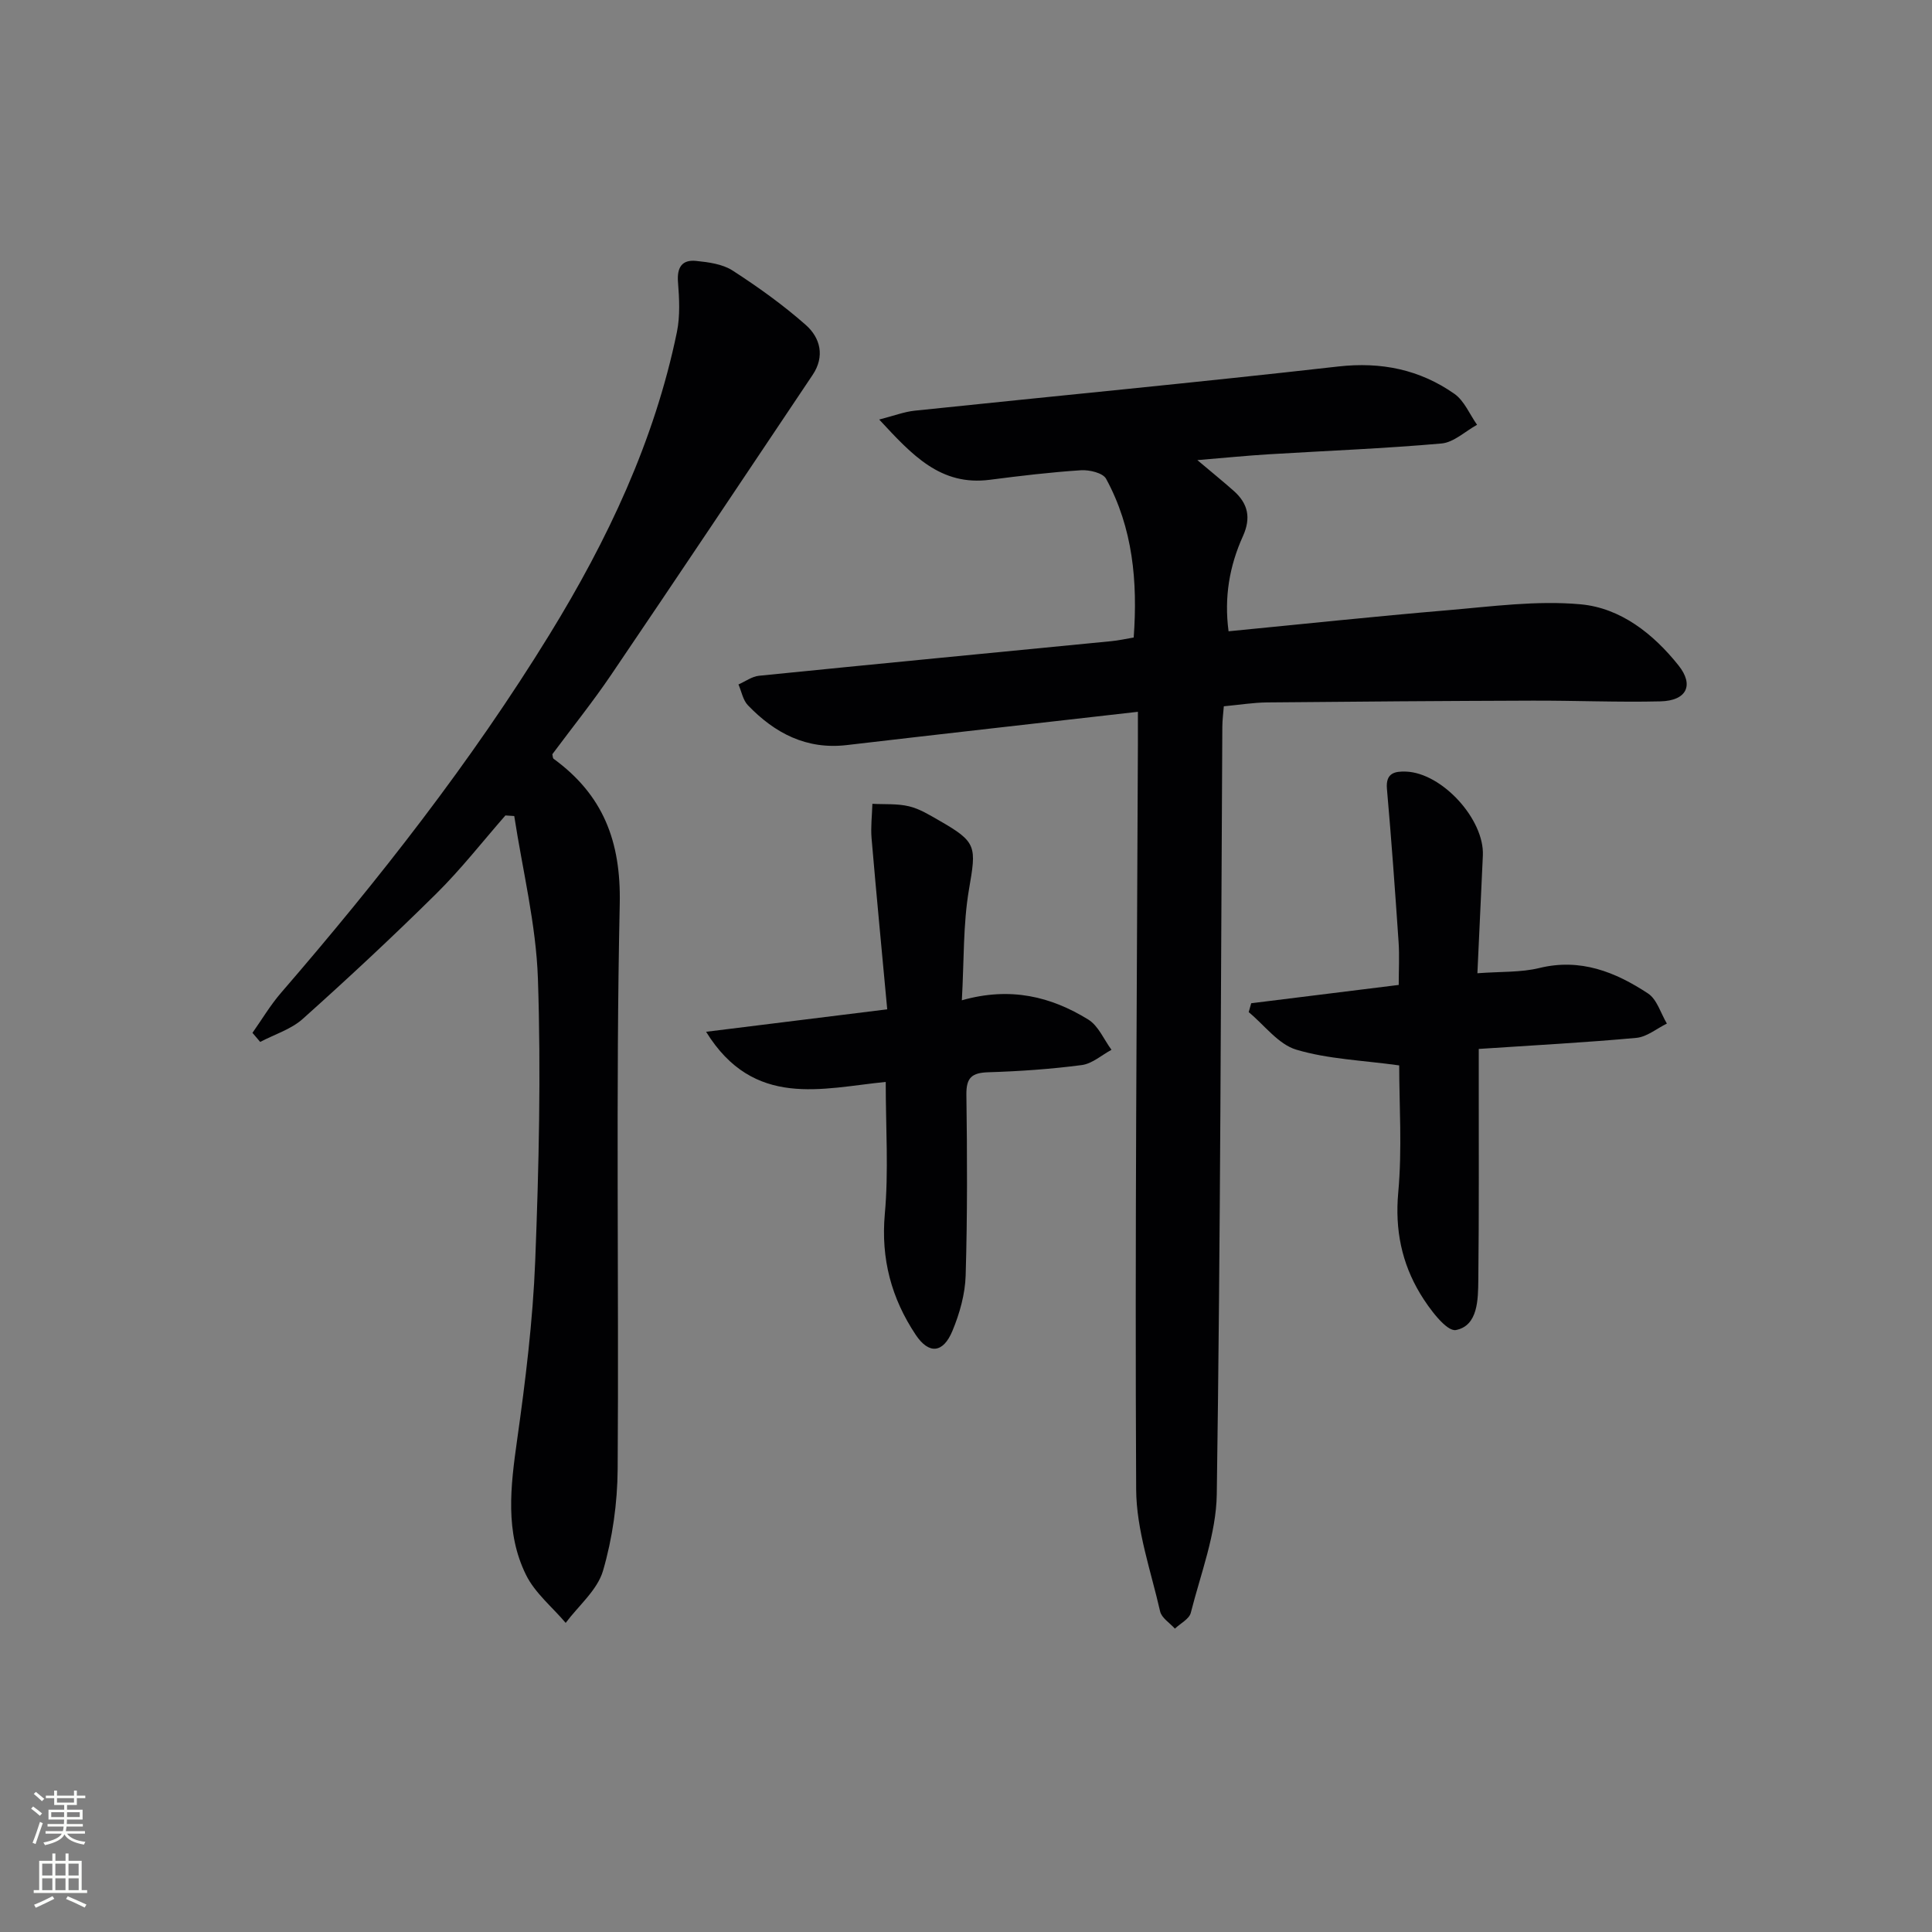
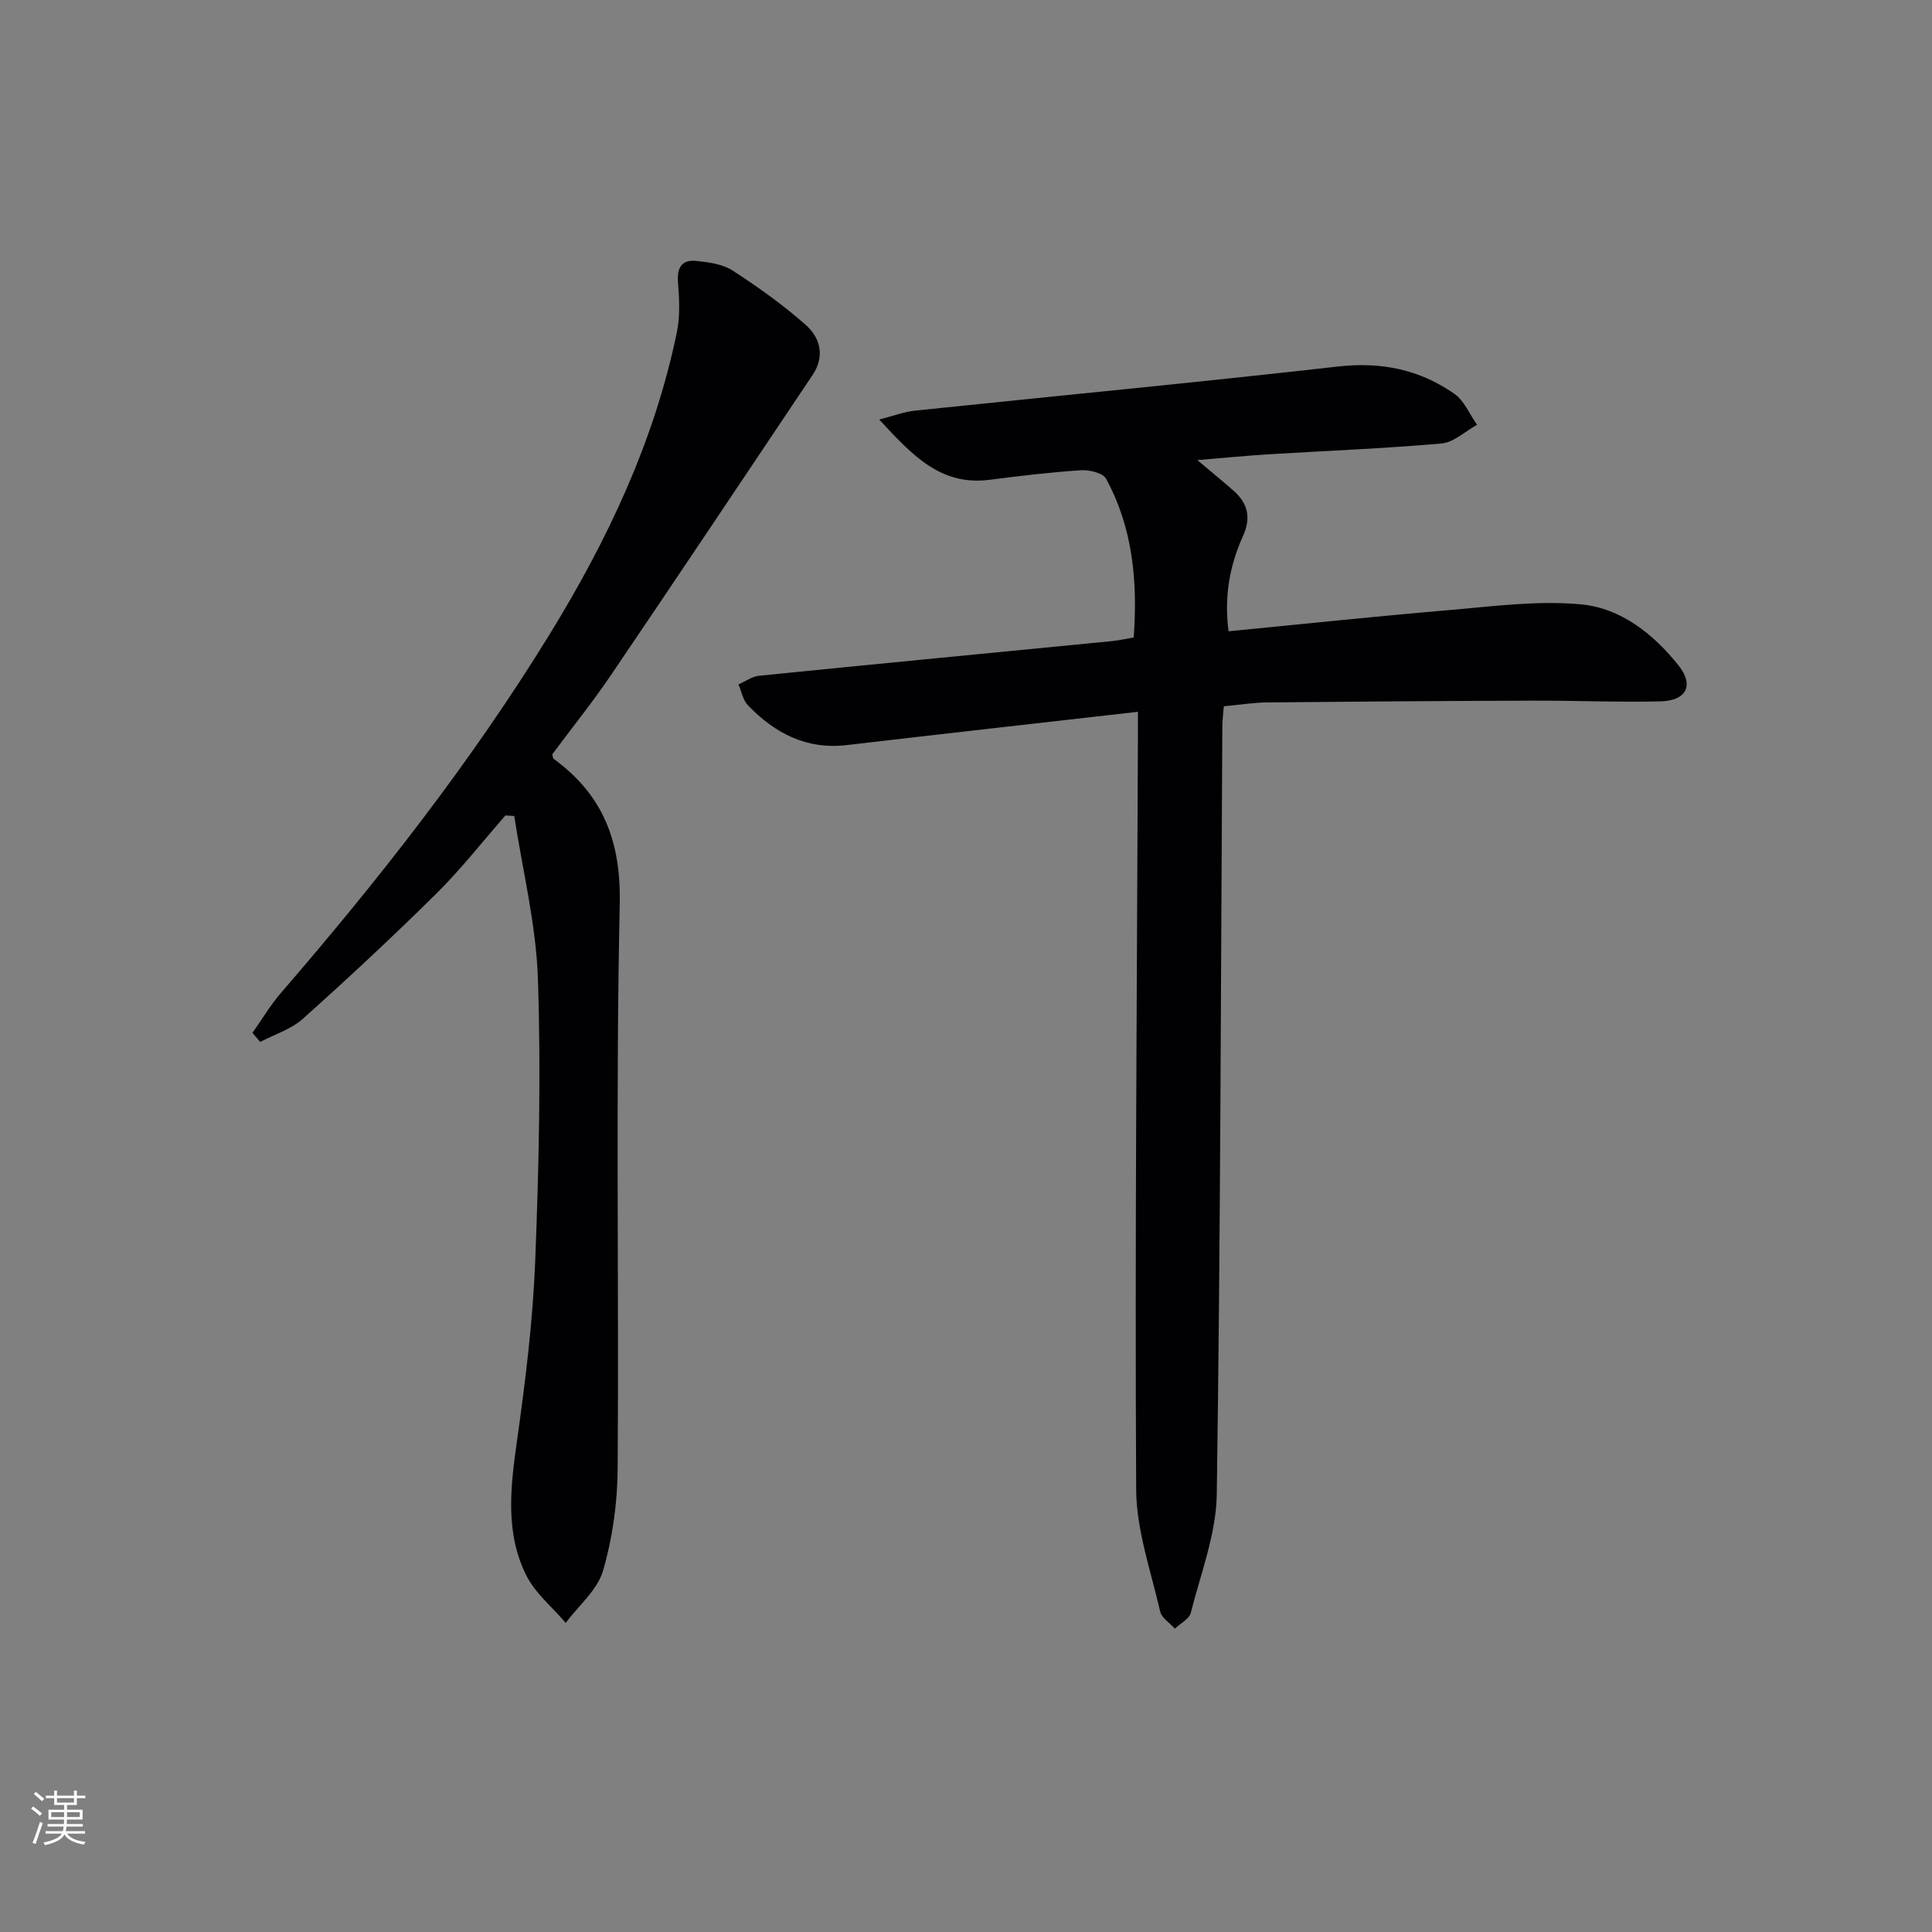
<svg xmlns="http://www.w3.org/2000/svg" enable-background="new 0 0 400 400" viewBox="0 0 400 400">
  <rect x="0" y="0" width="400" height="400" fill="#808080" stroke="none" />
  <g fill="#010103">
    <path d="m235.59 147.37c-20.73 2.36-40.51 4.58-60.27 6.89-8.36.98-14.91-2.46-20.46-8.23-1.04-1.07-1.33-2.86-1.97-4.32 1.41-.62 2.79-1.65 4.25-1.8 24.3-2.45 48.62-4.78 72.93-7.16 1.48-.14 2.94-.47 4.65-.76.84-11.56-.16-22.66-5.72-32.87-.66-1.21-3.45-1.87-5.19-1.76-6.3.41-12.58 1.16-18.84 1.97-10.25 1.34-16.12-5.12-22.94-12.47 3.05-.78 5.16-1.6 7.32-1.83 29.23-3.06 58.5-5.84 87.7-9.15 8.93-1.01 16.89.63 24.07 5.66 2.05 1.44 3.15 4.23 4.69 6.41-2.45 1.34-4.81 3.64-7.36 3.87-11.92 1.05-23.89 1.51-35.83 2.24-4.62.28-9.22.75-14.72 1.2 2.9 2.45 5.26 4.36 7.53 6.37 2.97 2.63 3.62 5.59 1.9 9.39-2.77 6.12-3.91 12.6-2.97 19.68 15.25-1.48 30.25-3.08 45.28-4.35 9.2-.78 18.55-2.07 27.65-1.23 8.23.76 15.01 6.09 20.24 12.66 3.24 4.07 1.69 7.3-3.77 7.43-8.82.21-17.65-.18-26.48-.15-18.33.06-36.65.19-54.98.37-2.81.03-5.62.49-8.92.8-.11 1.4-.3 2.81-.31 4.23-.31 52.97-.38 105.94-1.15 158.9-.12 8.22-3.32 16.42-5.38 24.56-.33 1.29-2.16 2.19-3.29 3.27-1.06-1.18-2.76-2.22-3.06-3.57-1.91-8.38-4.92-16.82-4.96-25.26-.27-51.47.16-102.94.36-154.41.01-1.95 0-3.91 0-6.58z" />
    <path d="m52.27 213.84c1.95-2.76 3.69-5.71 5.89-8.26 20.26-23.45 39.36-47.78 55.62-74.23 12-19.52 21.72-40.03 26.37-62.62.68-3.33.49-6.91.22-10.34-.24-3.04.85-4.67 3.75-4.37 2.59.26 5.48.65 7.57 2 5.27 3.41 10.43 7.1 15.13 11.25 3.03 2.67 4 6.52 1.42 10.36-13.88 20.72-27.73 41.46-41.72 62.1-3.82 5.64-8.11 10.97-12.16 16.42.09.38.07.81.26.95 10.22 7.46 13.97 17.04 13.69 30.07-.84 38.97-.16 77.97-.43 116.96-.05 7.06-1.06 14.31-3.03 21.07-1.17 4.01-5.06 7.22-7.73 10.8-2.79-3.29-6.36-6.18-8.21-9.93-4.38-8.87-3.2-18.32-1.86-27.85 1.74-12.32 3.27-24.74 3.76-37.15.76-19.46 1.21-38.97.56-58.42-.38-11.28-3.18-22.47-4.9-33.7-.61-.04-1.22-.08-1.83-.12-4.75 5.43-9.21 11.15-14.33 16.21-8.98 8.88-18.23 17.5-27.64 25.92-2.42 2.16-5.84 3.2-8.8 4.76-.54-.63-1.07-1.26-1.6-1.88z" />
-     <path d="m289.69 220.58c-7.61-1.06-14.72-1.29-21.31-3.26-3.72-1.11-6.59-5.08-9.85-7.77.17-.61.34-1.23.52-1.84 10.03-1.24 20.06-2.49 30.54-3.79 0-3.09.17-6.01-.03-8.91-.72-10.57-1.48-21.14-2.41-31.69-.29-3.3 1.64-3.65 3.95-3.57 7.49.28 16.26 9.92 15.91 17.38-.37 8.06-.75 16.12-1.13 24.37 4.93-.37 9.01-.15 12.81-1.08 8.53-2.09 15.76.82 22.52 5.27 1.86 1.23 2.63 4.11 3.9 6.23-2.1 1.03-4.14 2.76-6.32 2.96-10.58.97-21.2 1.53-32.63 2.29v5.37c-.01 14.14.07 28.29-.09 42.43-.05 4.1-.06 9.49-4.63 10.4-1.95.38-5.56-4.45-7.41-7.53-3.82-6.35-5.24-13.23-4.54-20.93.83-9.04.2-18.22.2-26.33z" />
-     <path d="m183.38 224c-13.15 1.3-27.31 5.61-37.19-10.38 12.54-1.55 24.37-3.02 37.5-4.65-1.09-11.77-2.23-23.58-3.24-35.4-.2-2.36.1-4.76.17-7.15 2.54.14 5.16-.07 7.6.52 2.21.53 4.27 1.82 6.28 2.97 7.8 4.46 7.64 5.34 6.12 14.22-1.24 7.24-1.01 14.74-1.48 22.97 10.07-2.86 18.48-.76 26.18 3.99 2.09 1.29 3.23 4.13 4.8 6.26-2.04 1.1-4 2.88-6.15 3.16-6.41.84-12.89 1.29-19.36 1.49-3.36.11-4.57 1.07-4.53 4.61.17 12.48.22 24.98-.15 37.45-.11 3.86-1.24 7.87-2.73 11.46-1.93 4.67-4.88 4.93-7.61.84-5.02-7.54-7.23-15.7-6.4-25.01.81-8.86.19-17.85.19-27.35z" />
  </g>
  <path d="m6.44 374.46.42-.45c.65.47 1.27.95 1.85 1.44l-.45.49c-.65-.56-1.25-1.06-1.82-1.48m.93 7.33-.63-.26c.55-1.36 1.05-2.8 1.53-4.33.19.1.38.19.59.27-.47 1.29-.96 2.73-1.49 4.32m-.38-10.38.44-.42c.43.34 1.01.82 1.74 1.44l-.49.49c-.53-.51-1.09-1.01-1.69-1.51m2.5.35h1.72v-1.04h.59v1.04h3.52v-1.04h.59v1.04h1.75v.53h-1.75v1.42h-2.03v.97h3.22v2.03h-3.24c0 .35-.01.66-.03.93h3.32v.53h-3.37c-.03.27-.08.58-.15.94h3.96v.53h-3.71c.67.92 1.93 1.48 3.79 1.68-.13.24-.23.44-.29.59-2.13-.38-3.48-1.08-4.04-2.12-.43.97-1.77 1.72-4.03 2.23-.09-.19-.2-.37-.33-.55 2.1-.42 3.37-1.03 3.81-1.83h-3.36v-.53h3.58c.08-.29.13-.61.16-.94h-3.33v-.53h3.39c.02-.27.04-.58.04-.93h-3.23v-2.03h3.25v-.97h-2.07v-1.42h-1.73zm1.12 3.44v1h2.65c.01-.3.02-.44.01-.4v-.25-.35zm1.19-2h3.52v-.91h-3.52zm4.71 2h-2.63v.59c0 .15-.01.28-.01.4h2.64z" fill="#fbfcfa" />
-   <path d="m13.56 383.74h.63v1.52h2.72v6.07h1.13v.6h-11.06v-.6h1.13v-6.07h2.73v-1.52h.63v1.52h2.1v-1.52zm-2.69 8.83.38.56c-1.24.63-2.53 1.25-3.85 1.85-.1-.21-.21-.42-.34-.63 1.37-.55 2.63-1.15 3.81-1.78m-2.13-4.27h2.1v-2.45h-2.1zm0 3.04h2.1v-2.46h-2.1zm2.72-3.04h2.1v-2.45h-2.1zm0 3.04h2.1v-2.46h-2.1zm6.07 3.6c-1.41-.71-2.7-1.3-3.86-1.78l.35-.56c1.45.62 2.75 1.19 3.88 1.72zm-1.25-9.09h-2.1v2.45h2.1zm-2.09 5.49h2.1v-2.46h-2.1z" fill="#fbfcfa" />
</svg>